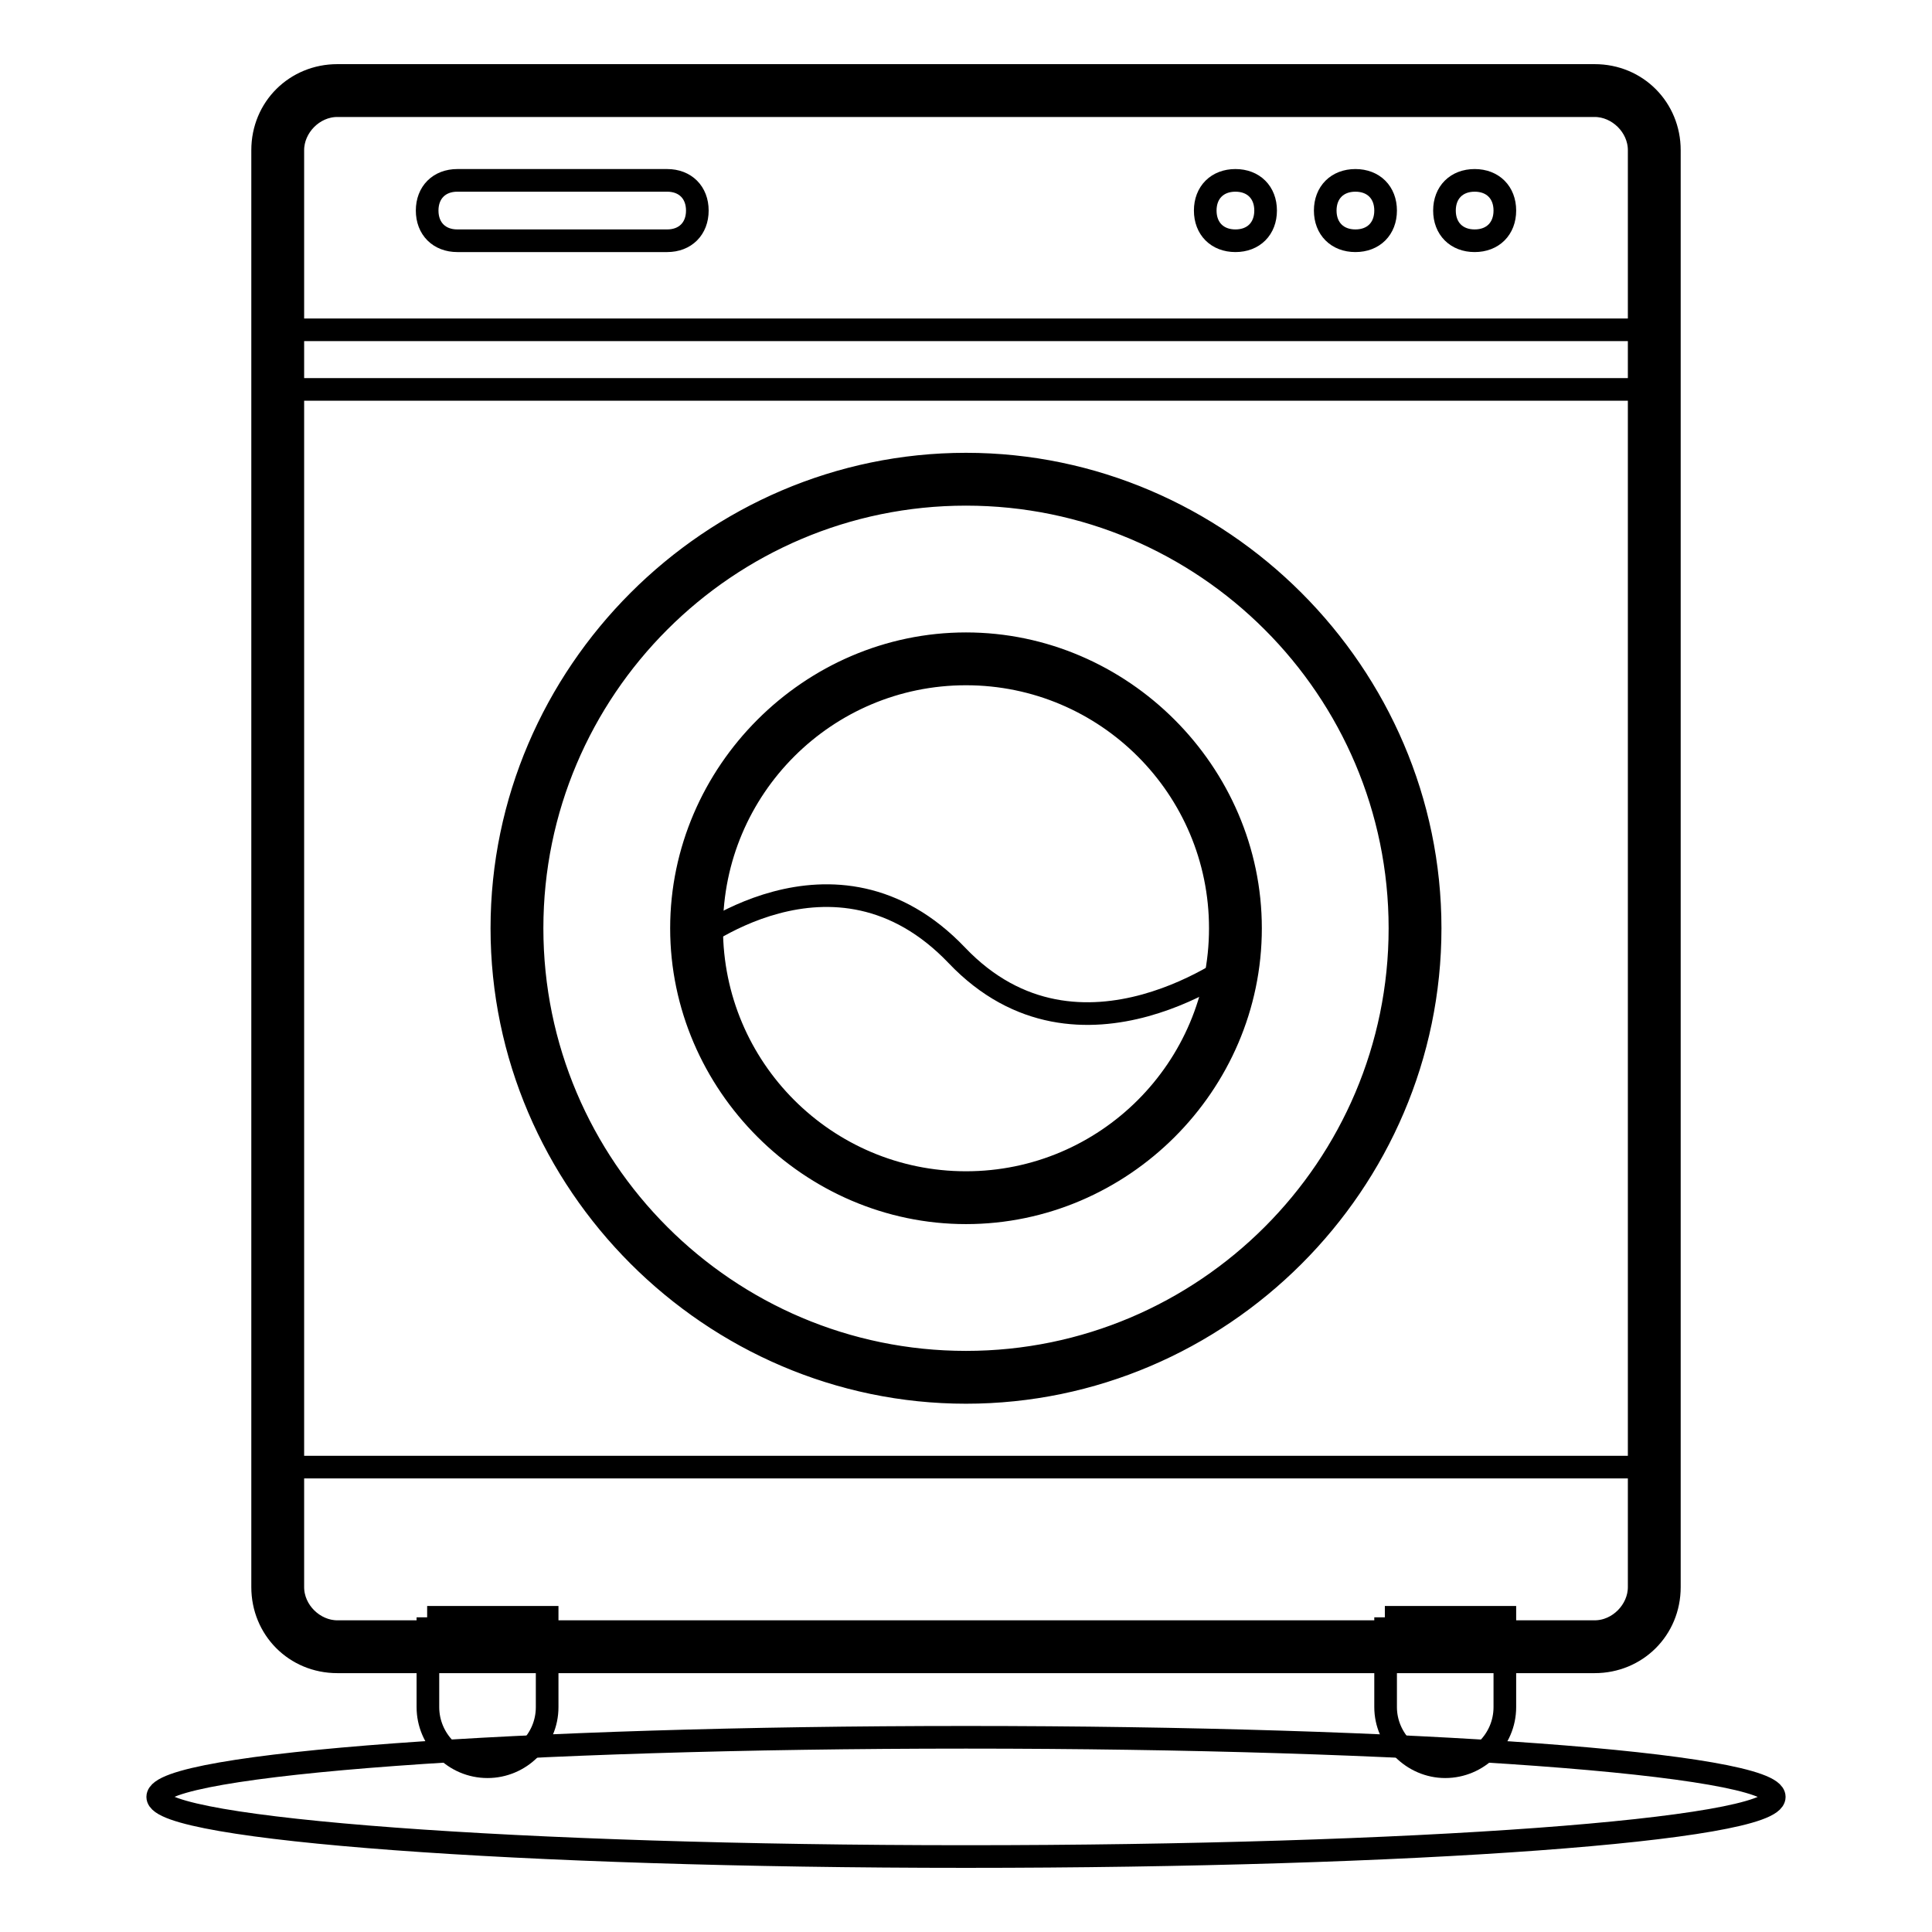
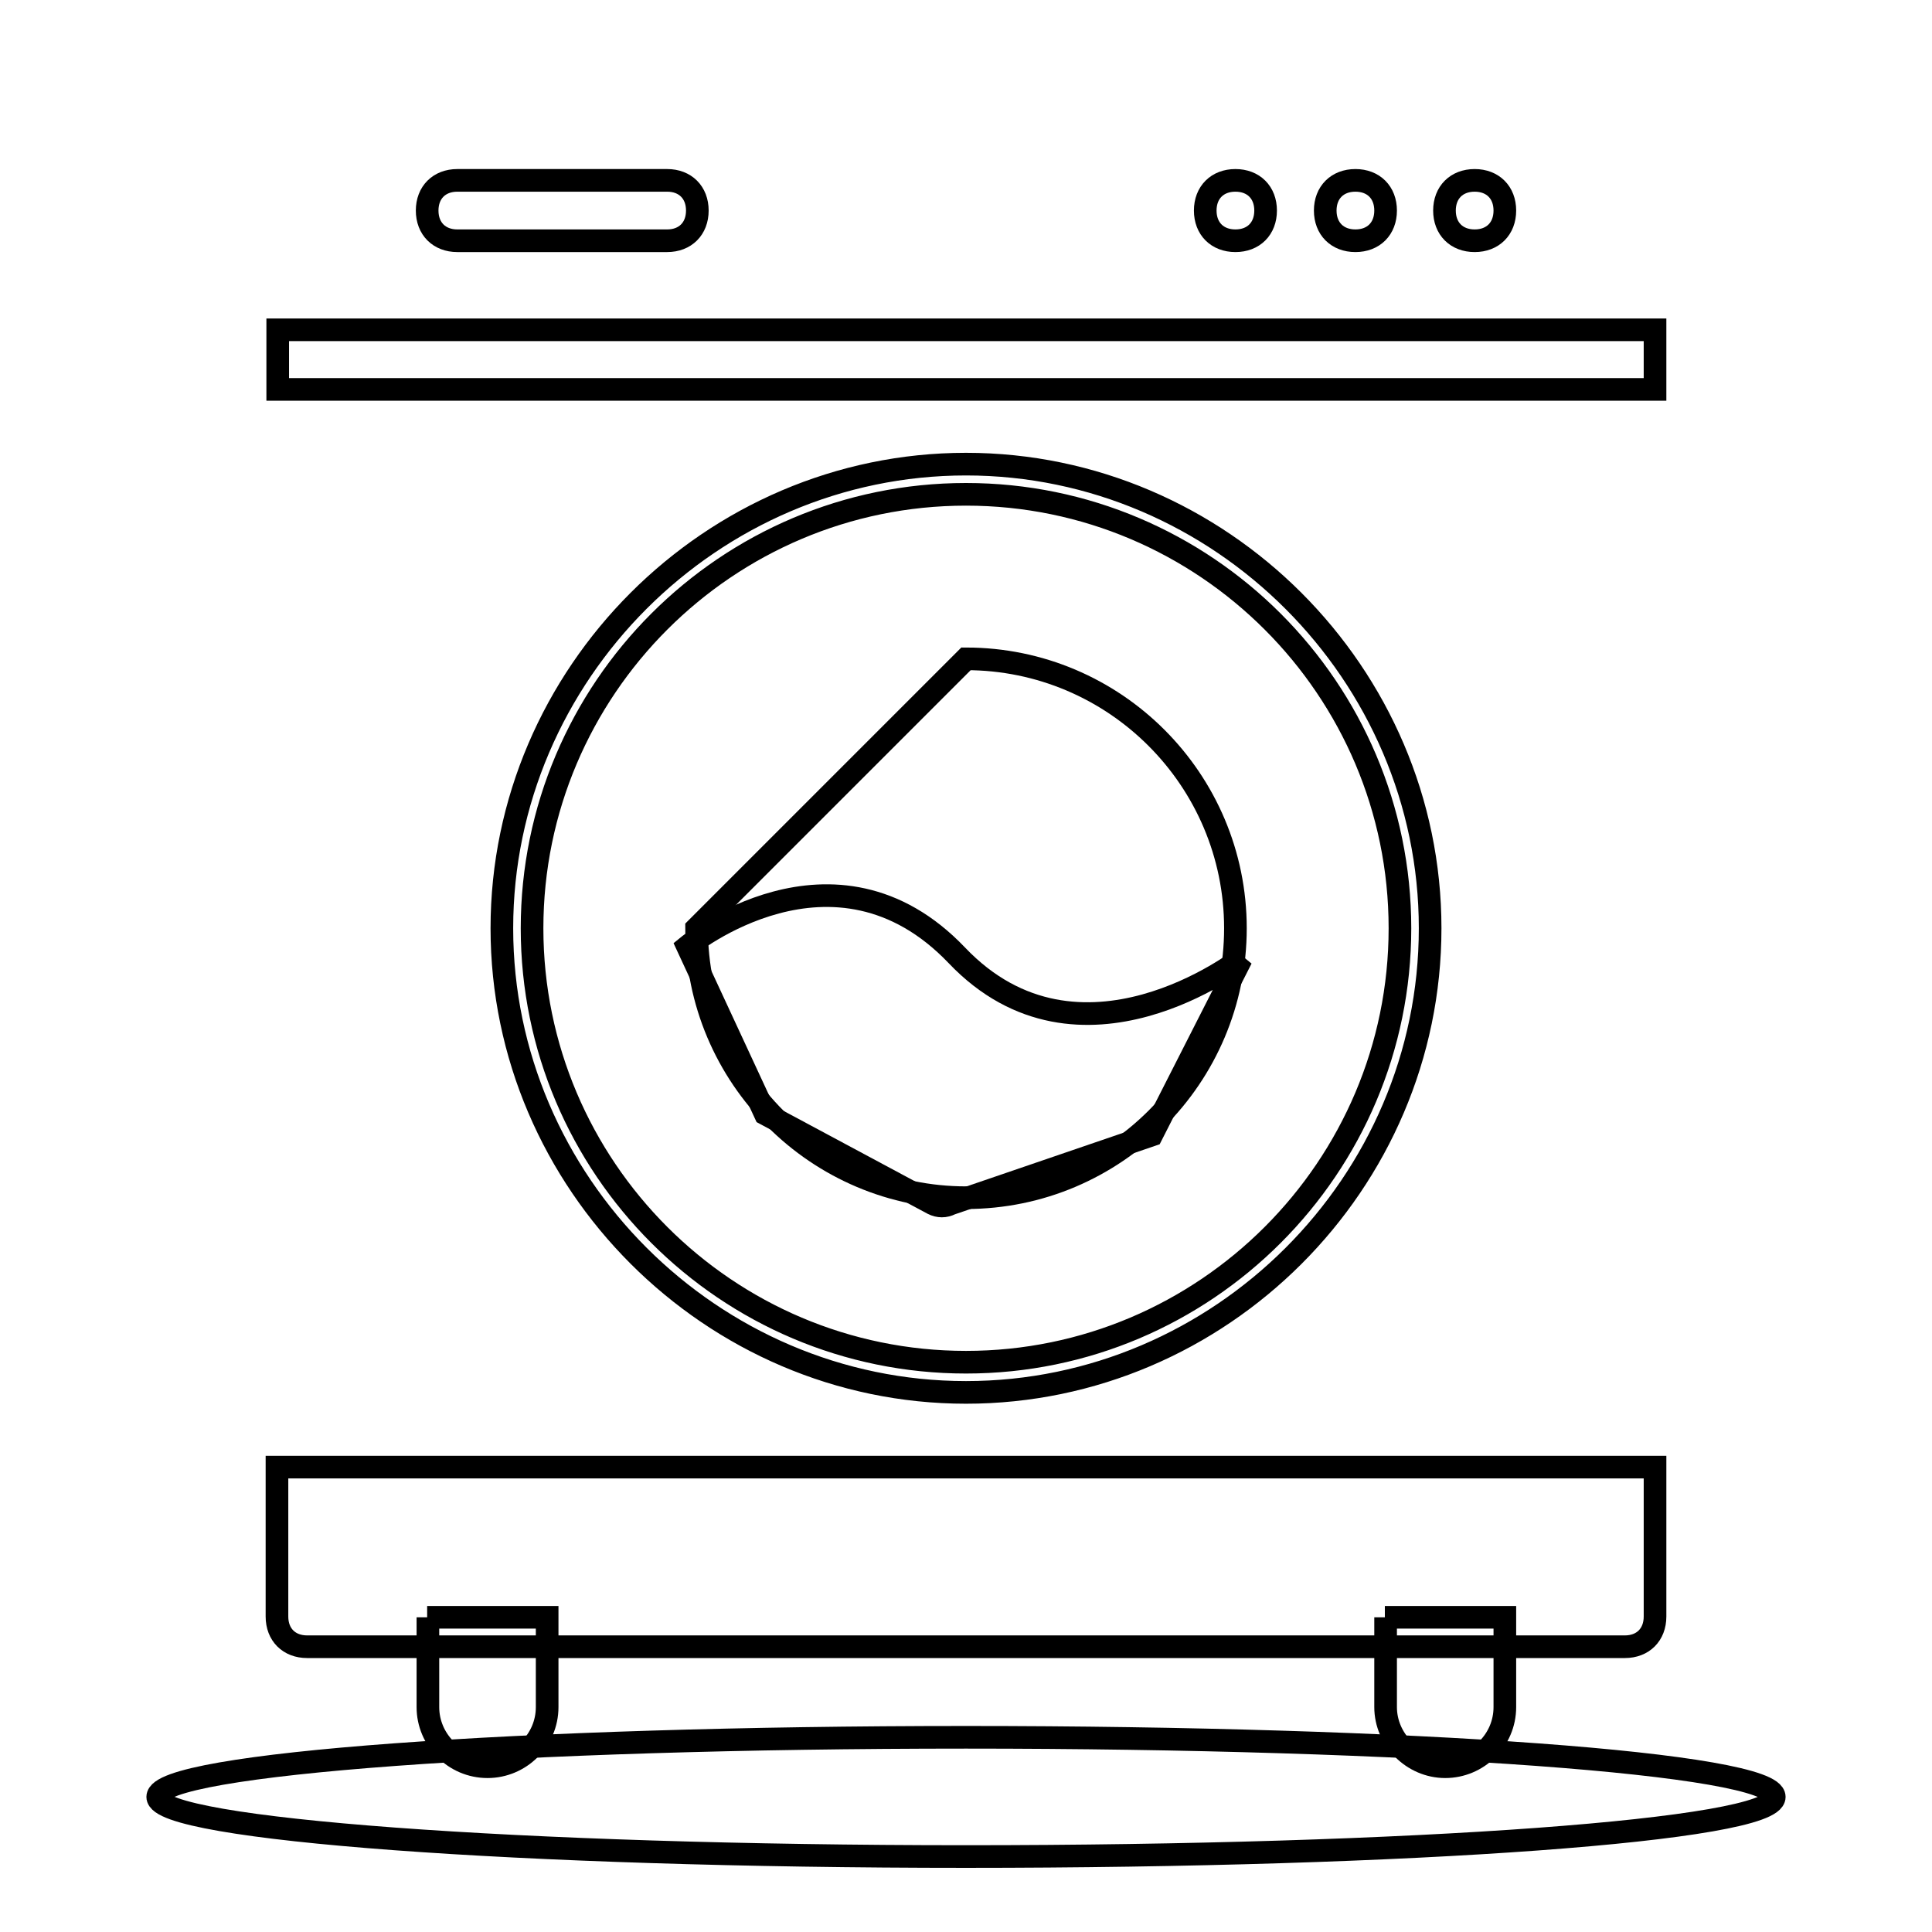
<svg xmlns="http://www.w3.org/2000/svg" version="1.1" x="0px" y="0px" viewBox="0 0 256 256" enable-background="new 0 0 256 256" xml:space="preserve">
  <g>
    <path stroke-width="3" fill-opacity="0" stroke="#000000" d="M235.1,238.1c0,4.4-48,7.9-107.1,7.9s-107.1-3.6-107.1-7.9c0-4.4,48-7.9,107.1-7.9S235.1,233.7,235.1,238.1 z" />
    <path stroke-width="3" fill-opacity="0" stroke="#000000" d="M56.6,214.3h15.9v11.9c0,4.4-3.6,7.9-7.9,7.9c-4.4,0-7.9-3.6-7.9-7.9V214.3L56.6,214.3z M183.5,214.3h15.9 v11.9c0,4.4-3.6,7.9-7.9,7.9s-7.9-3.6-7.9-7.9V214.3L183.5,214.3z" />
-     <path stroke-width="3" fill-opacity="0" stroke="#000000" d="M44.7,12h166.6c4.4,0,7.9,3.6,7.9,7.9v190.4c0,4.4-3.6,7.9-7.9,7.9H44.7c-4.4,0-7.9-3.6-7.9-7.9V19.9 C36.8,15.6,40.3,12,44.7,12z" />
    <path stroke-width="3" fill-opacity="0" stroke="#000000" d="M36.8,194.4h182.5v19.8c0,2.4-1.6,4-4,4H40.7c-2.4,0-4-1.6-4-4V194.4L36.8,194.4z M36.8,43.7h182.5v7.9 H36.8V43.7z" />
-     <path stroke-width="3" fill-opacity="0" stroke="#000000" d="M68.5,123c0,32.9,26.6,59.5,59.5,59.5c32.9,0,59.5-26.6,59.5-59.5c0-32.9-26.6-59.5-59.5-59.5 C95.1,63.5,68.5,90.2,68.5,123z" />
    <path stroke-width="3" fill-opacity="0" stroke="#000000" d="M128,184.5c-33.7,0-61.5-27.8-61.5-61.5c0-33.7,27.8-61.5,61.5-61.5c33.7,0,61.5,27.8,61.5,61.5 C189.5,156.8,161.7,184.5,128,184.5z M128,65.5c-31.7,0-57.5,25.8-57.5,57.5c0,31.7,25.8,57.5,57.5,57.5 c31.7,0,57.5-25.8,57.5-57.5C185.5,91.3,159.7,65.5,128,65.5z" />
-     <path stroke-width="3" fill-opacity="0" stroke="#000000" d="M92.3,123c0,19.7,16,35.7,35.7,35.7c19.7,0,35.7-16,35.7-35.7c0,0,0,0,0,0c0-19.7-16-35.7-35.7-35.7 S92.3,103.3,92.3,123z" />
+     <path stroke-width="3" fill-opacity="0" stroke="#000000" d="M92.3,123c0,19.7,16,35.7,35.7,35.7c19.7,0,35.7-16,35.7-35.7c0,0,0,0,0,0c0-19.7-16-35.7-35.7-35.7 z" />
    <path stroke-width="3" fill-opacity="0" stroke="#000000" d="M91.1,125.4c0,0,19.4-15.9,35.7,1.2c16.3,17.1,37.7,0.4,37.7,0.4l-11.9,23.4l-26.6,9.1 c-0.8,0.4-1.6,0.4-2.4,0l-22.2-11.9L91.1,125.4L91.1,125.4z" />
    <path stroke-width="3" fill-opacity="0" stroke="#000000" d="M60.6,23.9h27.8c2.4,0,4,1.6,4,4s-1.6,4-4,4H60.6c-2.4,0-4-1.6-4-4S58.2,23.9,60.6,23.9z M163.7,23.9 c2.4,0,4,1.6,4,4s-1.6,4-4,4c-2.4,0-4-1.6-4-4S161.3,23.9,163.7,23.9z M179.6,23.9c2.4,0,4,1.6,4,4s-1.6,4-4,4c-2.4,0-4-1.6-4-4 S177.2,23.9,179.6,23.9z M195.4,23.9c2.4,0,4,1.6,4,4s-1.6,4-4,4c-2.4,0-4-1.6-4-4S193,23.9,195.4,23.9z" />
-     <path stroke-width="3" fill-opacity="0" stroke="#000000" d="M128,160.7c-20.6,0-37.7-17.1-37.7-37.7c0-20.6,17.1-37.7,37.7-37.7s37.7,17.1,37.7,37.7 C165.7,143.7,148.6,160.7,128,160.7z M128,89.3c-18.6,0-33.7,15.1-33.7,33.7c0,18.6,15.1,33.7,33.7,33.7 c18.6,0,33.7-15.1,33.7-33.7C161.7,104.4,146.6,89.3,128,89.3z" />
-     <path stroke-width="3" fill-opacity="0" stroke="#000000" d="M211.3,220.2H44.7c-5.6,0-9.9-4.4-9.9-9.9V19.9c0-5.6,4.4-9.9,9.9-9.9h166.6c5.6,0,9.9,4.4,9.9,9.9v190.4 C221.2,215.9,216.8,220.2,211.3,220.2z M44.7,14c-3.2,0-5.9,2.8-5.9,5.9v190.4c0,3.2,2.8,5.9,5.9,5.9h166.6c3.2,0,5.9-2.8,5.9-5.9 V19.9c0-3.2-2.8-5.9-5.9-5.9H44.7z" />
  </g>
</svg>